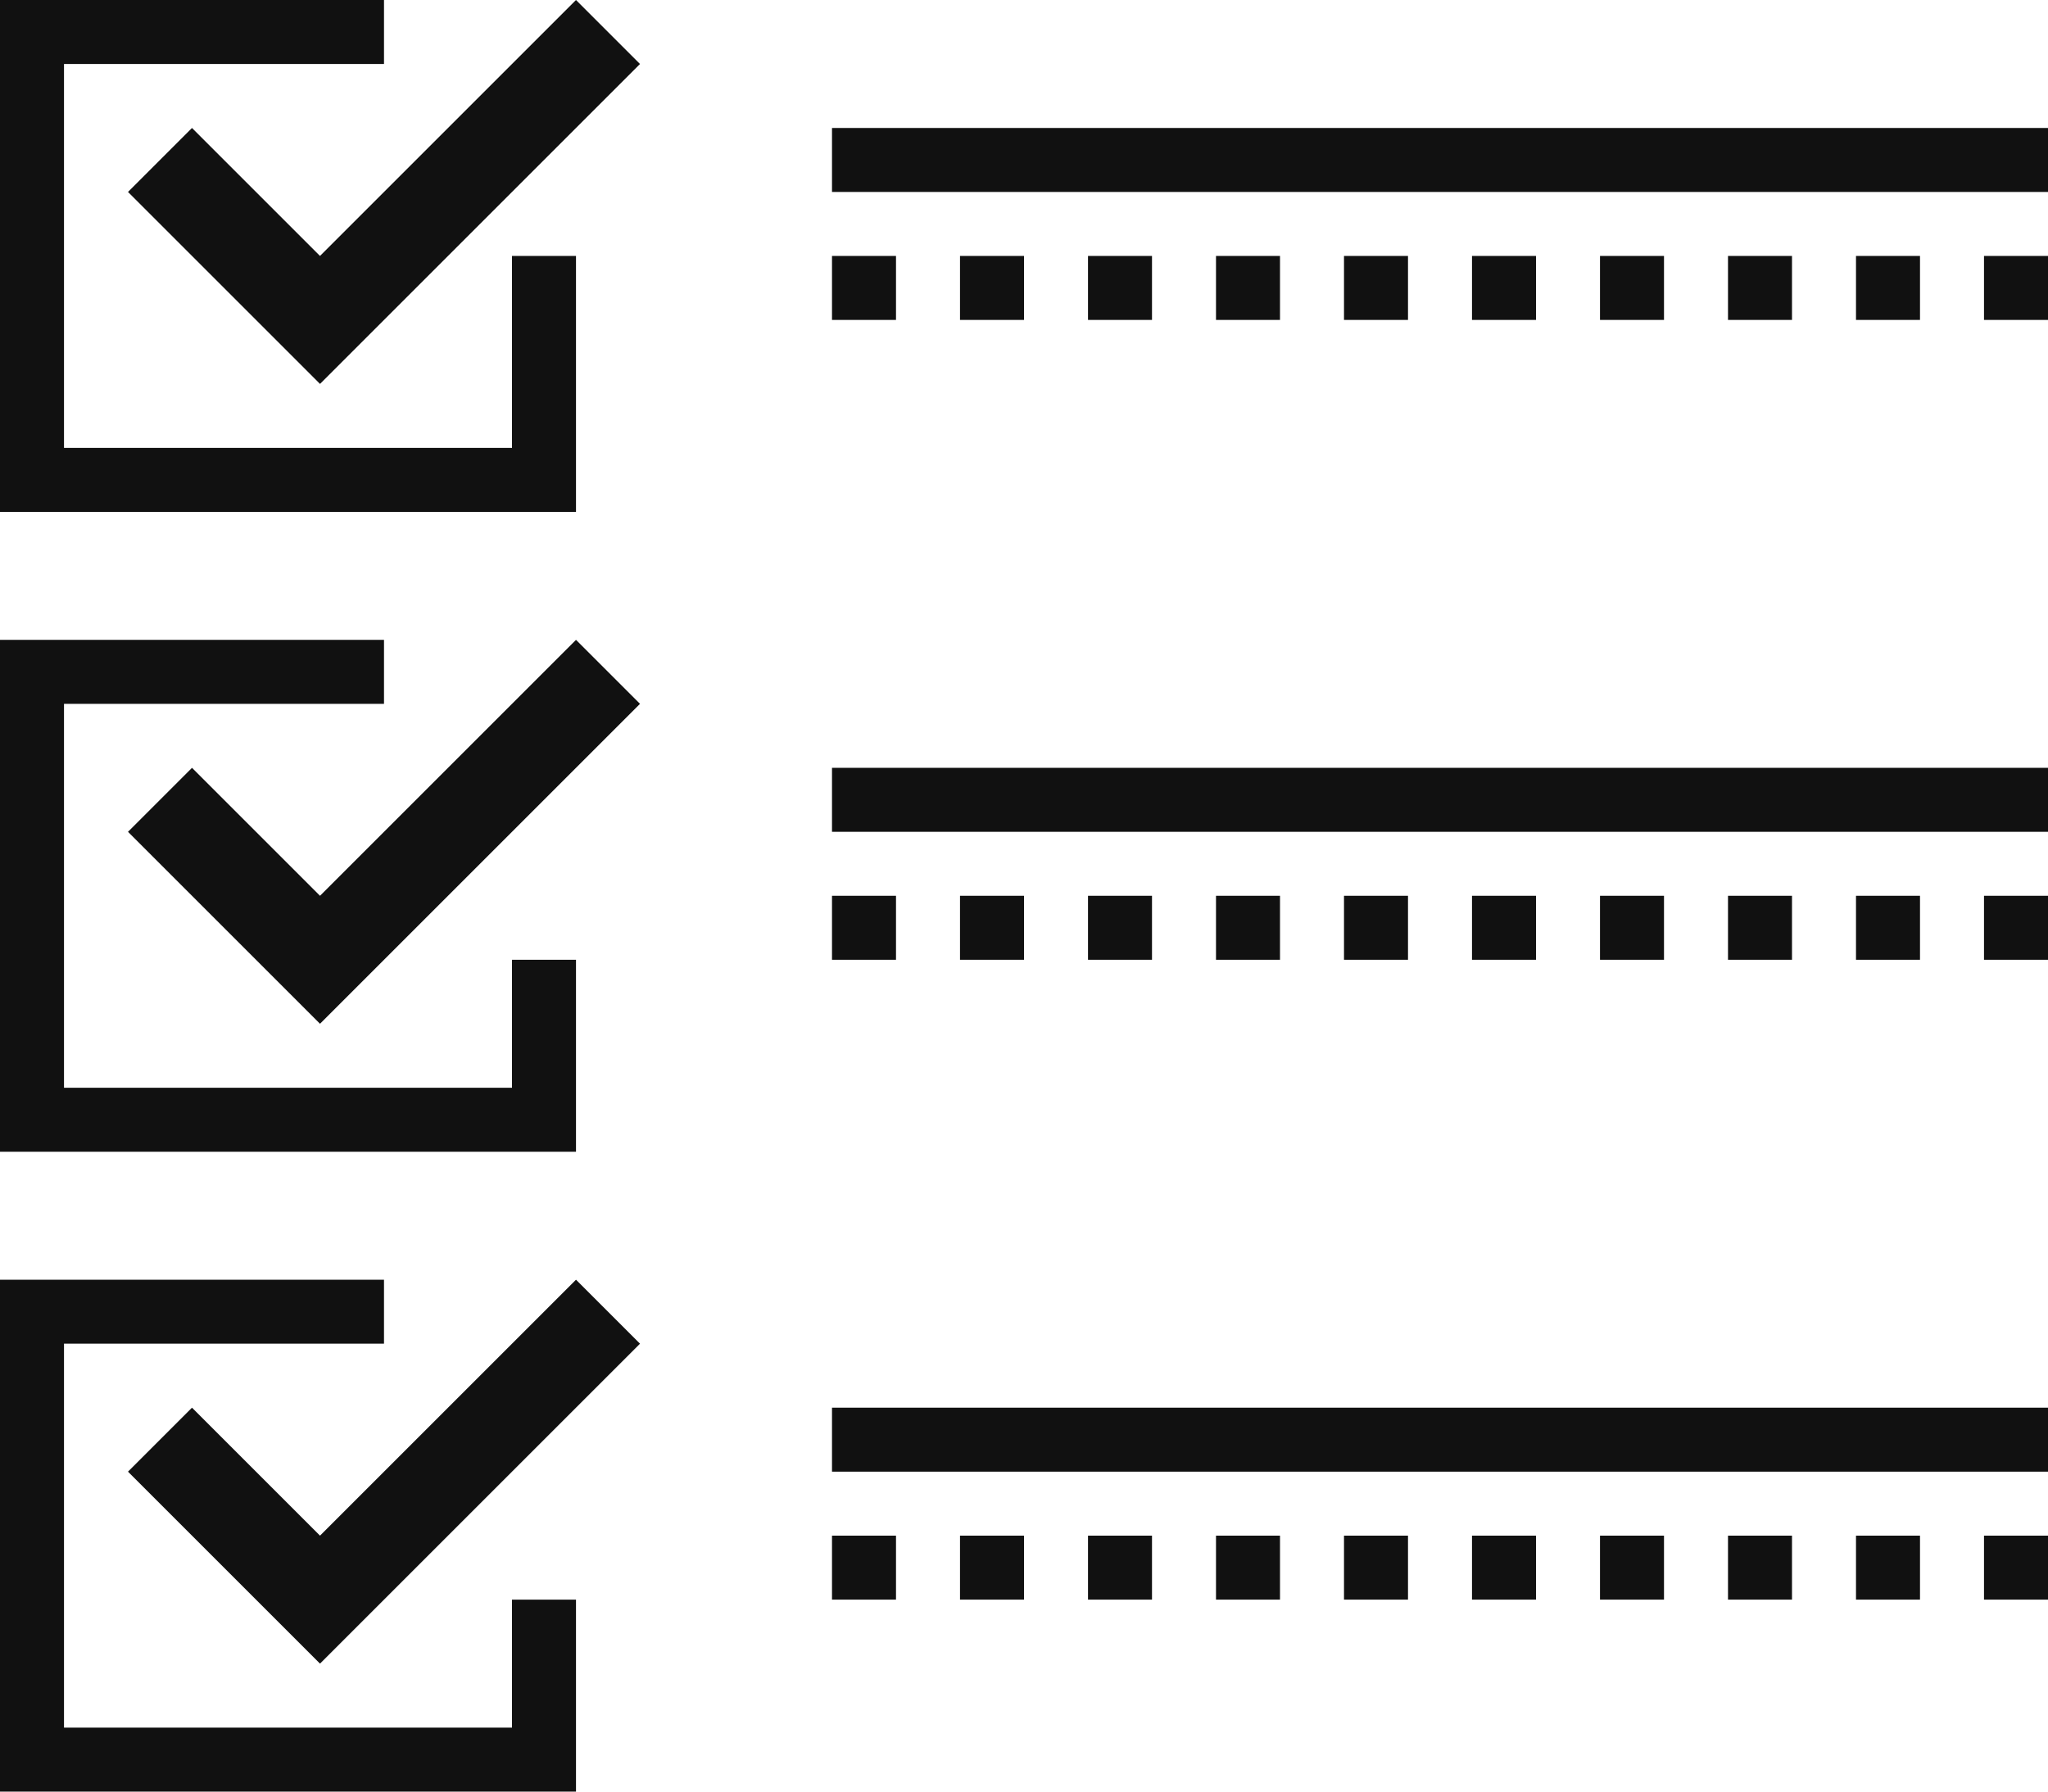
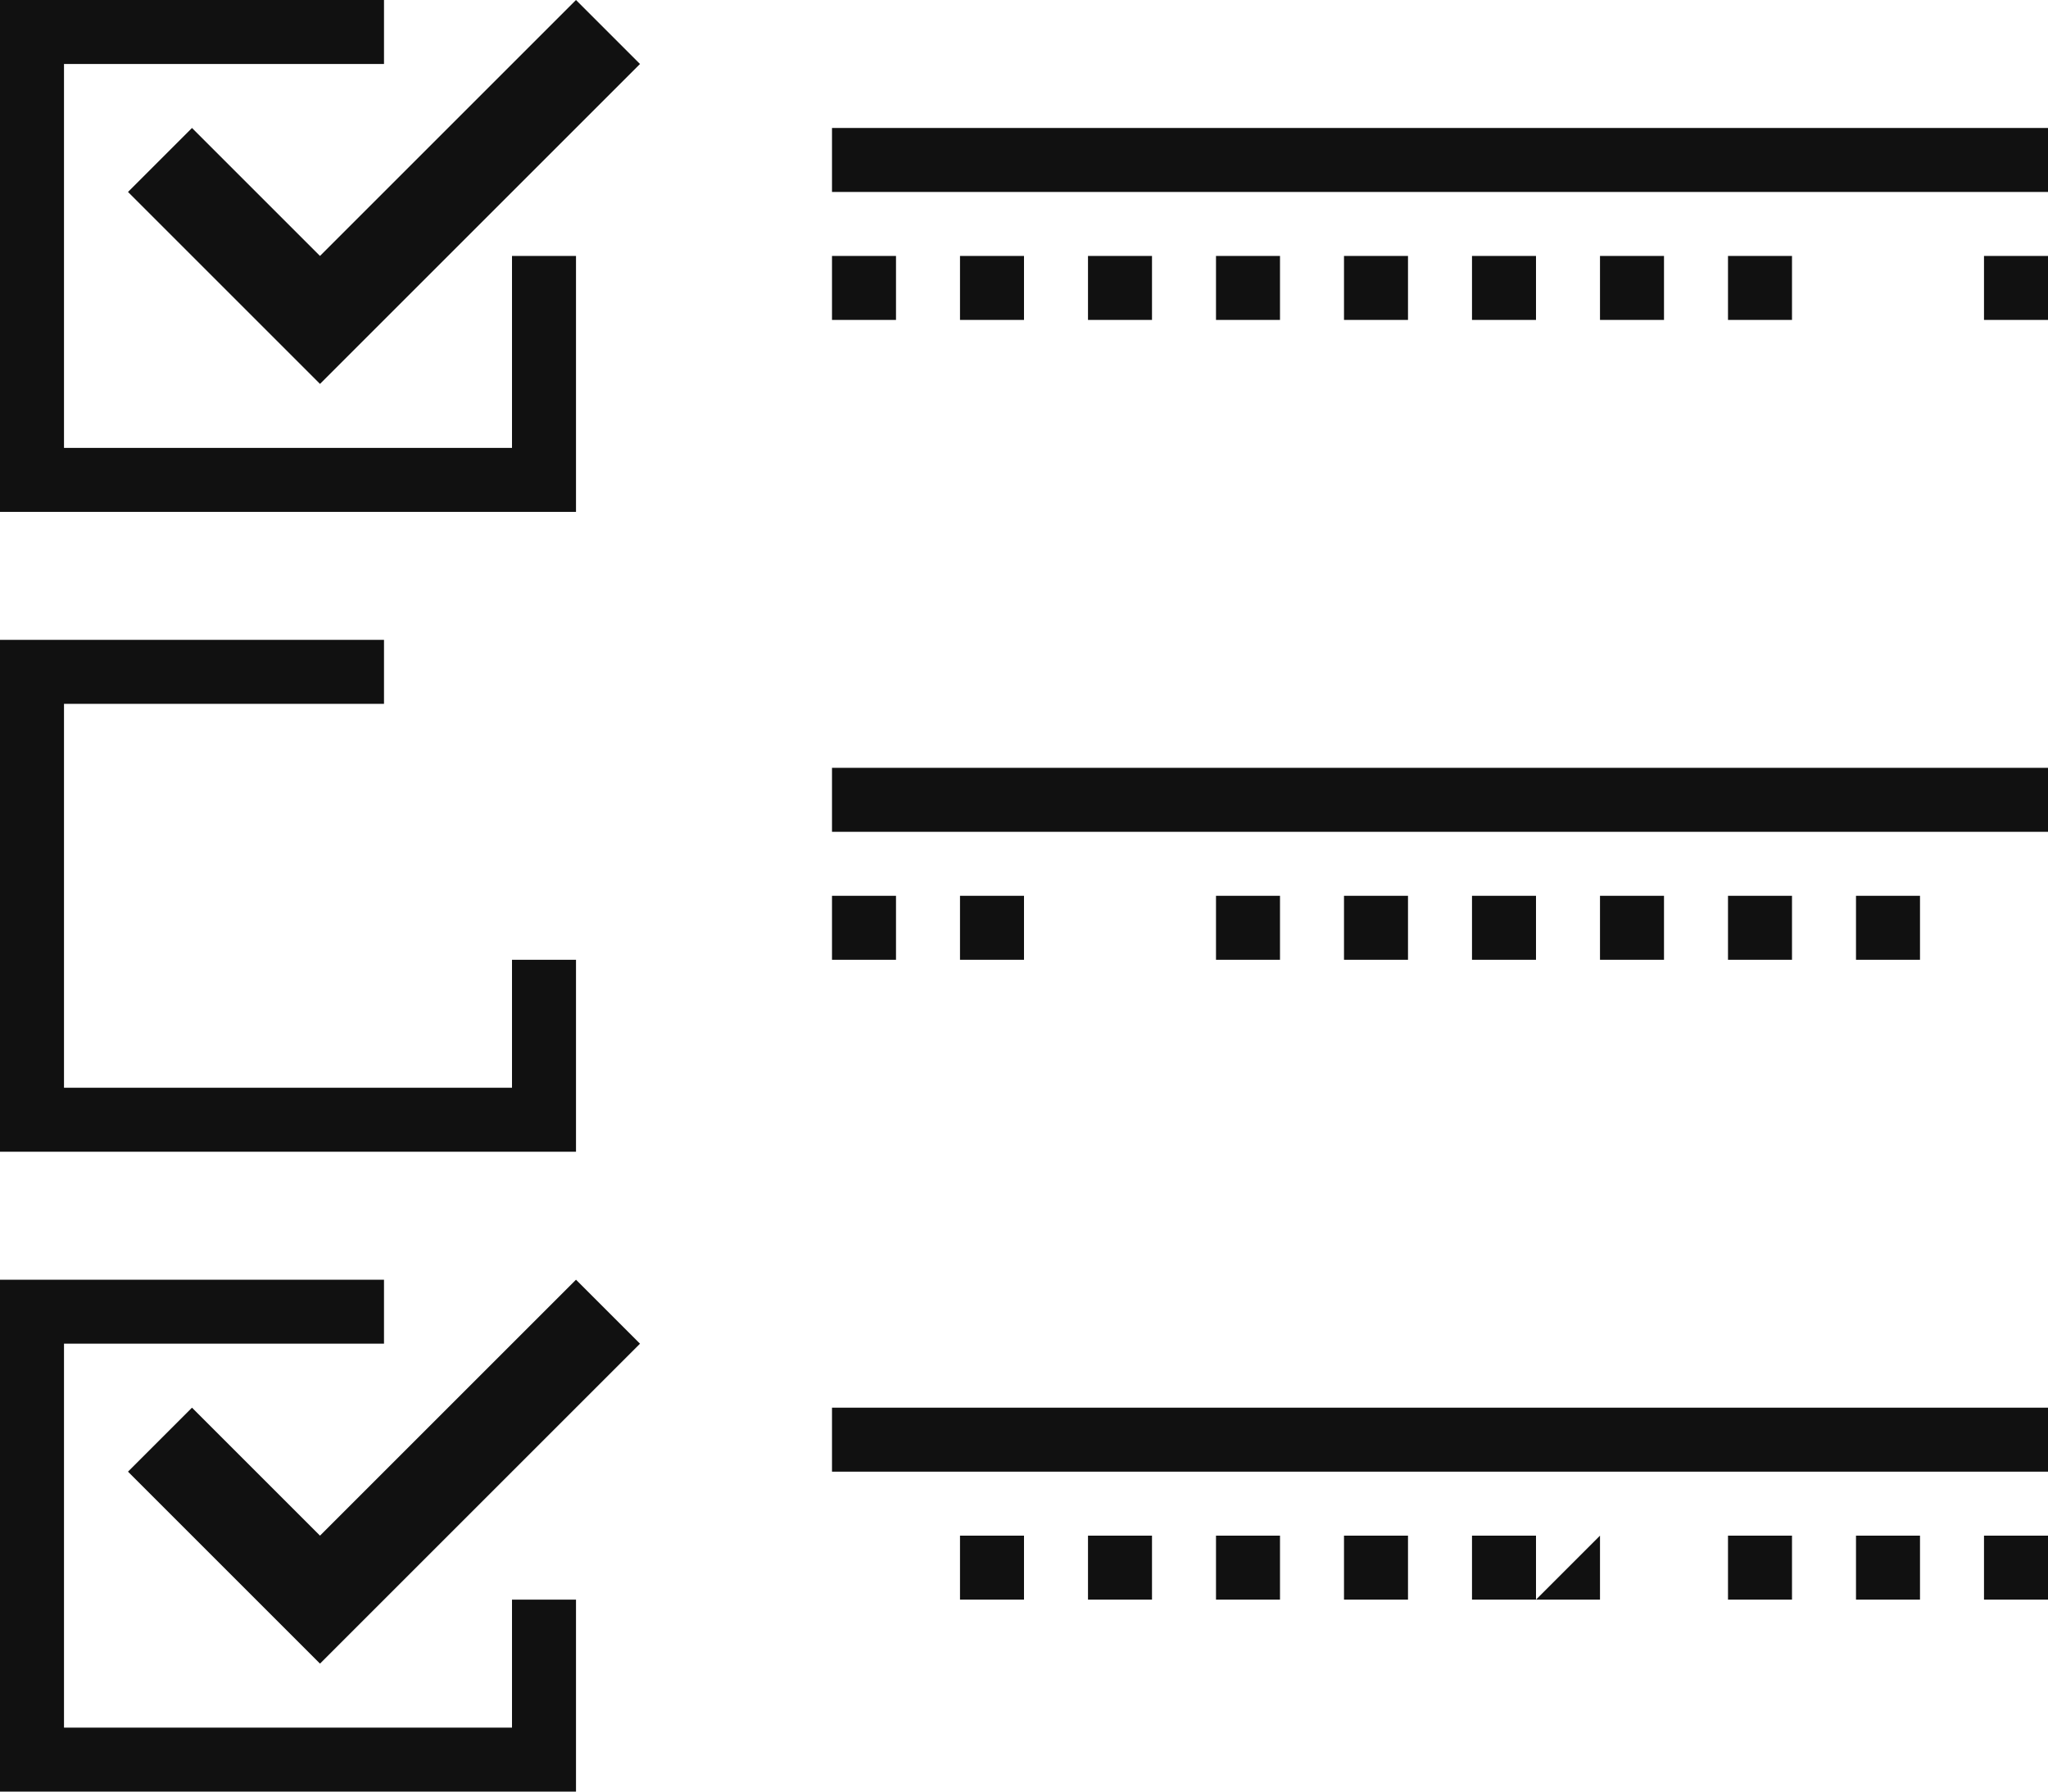
<svg xmlns="http://www.w3.org/2000/svg" xmlns:ns1="http://www.inkscape.org/namespaces/inkscape" xmlns:ns2="http://sodipodi.sourceforge.net/DTD/sodipodi-0.dtd" ns1:version="1.2.1 (9c6d41e, 2022-07-14)" ns2:docname="icon.request-form.32x24px.svg" viewBox="0 0 32 28" height="28" width="32" id="svg2" version="1.1">
  <defs id="defs6">
    <linearGradient id="linearGradient823" ns1:swatch="solid">
      <stop id="stop821" offset="0" style="stop-color:#f3f3f3;stop-opacity:1;" />
    </linearGradient>
  </defs>
  <ns2:namedview ns1:document-rotation="0" ns1:snap-page="true" ns1:snap-text-baseline="true" ns1:snap-center="true" ns1:snap-to-guides="true" ns1:snap-object-midpoints="true" ns1:snap-midpoints="true" ns1:snap-smooth-nodes="true" ns1:snap-intersection-paths="true" ns1:object-paths="true" ns1:snap-bbox-midpoints="true" ns1:snap-bbox-edge-midpoints="true" ns1:bbox-nodes="true" ns1:bbox-paths="true" ns1:snap-global="true" ns1:snap-bbox="true" ns1:current-layer="svg2" ns1:window-maximized="1" ns1:window-y="0" ns1:window-x="0" ns1:cy="11.76406" ns1:cx="14.310014" ns1:zoom="17.085937" showguides="true" showgrid="true" id="namedview4" ns1:window-height="997" ns1:window-width="1920" ns1:pageshadow="2" ns1:pageopacity="0" guidetolerance="10" gridtolerance="10" objecttolerance="10" borderopacity="1" bordercolor="#ff0000" pagecolor="#ffffff" fit-margin-top="0" fit-margin-left="0" fit-margin-right="0" fit-margin-bottom="0" ns1:pagecheckerboard="false" ns1:showpageshadow="0" ns1:deskcolor="#ffffff" showborder="true">
    <ns1:grid originy="0" originx="0" id="grid817" type="xygrid" />
  </ns2:namedview>
  <path ns2:nodetypes="ccccccc" ns1:connector-curvature="0" id="path819" d="m 3,2 -1,1 L 5,6 10,1 9,0 5,4 Z" style="fill:#111111;fill-opacity:1;stroke:#000000;stroke-width:0;stroke-linecap:square;stroke-linejoin:miter;stroke-miterlimit:4;stroke-dasharray:none;stroke-opacity:1;paint-order:stroke fill markers" />
  <path style="fill:#111111;fill-opacity:1;fill-rule:evenodd;stroke-width:2;stroke-linecap:round;stroke-linejoin:round;paint-order:stroke fill markers" d="M 6,1 H 1 V 7 H 8 V 4 H 9 V 8 H 0 V 0 h 6 z" id="path25615" />
  <path style="fill:#111111;fill-opacity:1;fill-rule:evenodd;stroke-width:2.629;stroke-linecap:round;stroke-linejoin:round;paint-order:stroke fill markers" d="M 13,2 H 32 V 3 H 13 Z" id="path25617" />
  <path style="fill:#111111;fill-opacity:1;fill-rule:evenodd;stroke-width:0.603;stroke-linecap:round;stroke-linejoin:round;paint-order:stroke fill markers" d="m 13,4 h 1 v 1 h -1 z" id="path25619" />
  <path style="fill:#111111;fill-opacity:1;fill-rule:evenodd;stroke-width:0.603;stroke-linecap:round;stroke-linejoin:round;paint-order:stroke fill markers" d="m 15,4 h 1 v 1 h -1 z" id="path25621" />
  <path style="fill:#111111;fill-opacity:1;fill-rule:evenodd;stroke-width:0.603;stroke-linecap:round;stroke-linejoin:round;paint-order:stroke fill markers" d="m 17,4 h 1 v 1 h -1 z" id="path25668" />
  <path style="fill:#111111;fill-opacity:1;fill-rule:evenodd;stroke-width:0.603;stroke-linecap:round;stroke-linejoin:round;paint-order:stroke fill markers" d="m 19,4 h 1 v 1 h -1 z" id="path25684" />
  <path style="fill:#111111;fill-opacity:1;fill-rule:evenodd;stroke-width:0.603;stroke-linecap:round;stroke-linejoin:round;paint-order:stroke fill markers" d="m 21,4 h 1 v 1 h -1 z" id="path25686" />
  <path style="fill:#111111;fill-opacity:1;fill-rule:evenodd;stroke-width:0.603;stroke-linecap:round;stroke-linejoin:round;paint-order:stroke fill markers" d="m 23,4 h 1 v 1 h -1 z" id="path25688" />
  <path style="fill:#111111;fill-opacity:1;fill-rule:evenodd;stroke-width:0.603;stroke-linecap:round;stroke-linejoin:round;paint-order:stroke fill markers" d="m 25,4 h 1 v 1 h -1 z" id="path27252" />
  <path style="fill:#111111;fill-opacity:1;fill-rule:evenodd;stroke-width:0.603;stroke-linecap:round;stroke-linejoin:round;paint-order:stroke fill markers" d="m 27,4 h 1 v 1 h -1 z" id="path27254" />
-   <path style="fill:#111111;fill-opacity:1;fill-rule:evenodd;stroke-width:0.603;stroke-linecap:round;stroke-linejoin:round;paint-order:stroke fill markers" d="m 29,4 h 1 v 1 h -1 z" id="path27256" />
-   <path ns2:nodetypes="ccccccc" ns1:connector-curvature="0" id="path27534" d="m 3,12 -1,1 3,3 5,-5 -1,-1 -4,4 z" style="fill:#111111;fill-opacity:1;stroke:#000000;stroke-width:0;stroke-linecap:square;stroke-linejoin:miter;stroke-miterlimit:4;stroke-dasharray:none;stroke-opacity:1;paint-order:stroke fill markers" />
  <path style="fill:#111111;fill-opacity:1;fill-rule:evenodd;stroke-width:2;stroke-linecap:round;stroke-linejoin:round;paint-order:stroke fill markers" d="M 6,11 H 1 v 6 h 7 v -2 h 1 v 3 H 0 v -8 h 6 z" id="path27536" ns2:nodetypes="ccccccccccc" />
  <path style="fill:#111111;fill-opacity:1;fill-rule:evenodd;stroke-width:2.629;stroke-linecap:round;stroke-linejoin:round;paint-order:stroke fill markers" d="m 13,12 h 19 v 1 H 13 Z" id="path27538" />
  <path style="fill:#111111;fill-opacity:1;fill-rule:evenodd;stroke-width:0.603;stroke-linecap:round;stroke-linejoin:round;paint-order:stroke fill markers" d="m 13,14 h 1 v 1 h -1 z" id="path27540" />
  <path style="fill:#111111;fill-opacity:1;fill-rule:evenodd;stroke-width:0.603;stroke-linecap:round;stroke-linejoin:round;paint-order:stroke fill markers" d="m 15,14 h 1 v 1 h -1 z" id="path27542" />
-   <path style="fill:#111111;fill-opacity:1;fill-rule:evenodd;stroke-width:0.603;stroke-linecap:round;stroke-linejoin:round;paint-order:stroke fill markers" d="m 17,14 h 1 v 1 h -1 z" id="path27544" />
  <path style="fill:#111111;fill-opacity:1;fill-rule:evenodd;stroke-width:0.603;stroke-linecap:round;stroke-linejoin:round;paint-order:stroke fill markers" d="m 19,14 h 1 v 1 h -1 z" id="path27546" />
  <path style="fill:#111111;fill-opacity:1;fill-rule:evenodd;stroke-width:0.603;stroke-linecap:round;stroke-linejoin:round;paint-order:stroke fill markers" d="m 21,14 h 1 v 1 h -1 z" id="path27548" />
  <path style="fill:#111111;fill-opacity:1;fill-rule:evenodd;stroke-width:0.603;stroke-linecap:round;stroke-linejoin:round;paint-order:stroke fill markers" d="m 23,14 h 1 v 1 h -1 z" id="path27550" />
  <path style="fill:#111111;fill-opacity:1;fill-rule:evenodd;stroke-width:0.603;stroke-linecap:round;stroke-linejoin:round;paint-order:stroke fill markers" d="m 25,14 h 1 v 1 h -1 z" id="path27552" />
  <path style="fill:#111111;fill-opacity:1;fill-rule:evenodd;stroke-width:0.603;stroke-linecap:round;stroke-linejoin:round;paint-order:stroke fill markers" d="m 27,14 h 1 v 1 h -1 z" id="path27554" />
  <path style="fill:#111111;fill-opacity:1;fill-rule:evenodd;stroke-width:0.603;stroke-linecap:round;stroke-linejoin:round;paint-order:stroke fill markers" d="m 29,14 h 1 v 1 h -1 z" id="path27556" />
  <path ns2:nodetypes="ccccccc" ns1:connector-curvature="0" id="path27638" d="m 3,22 -1,1 3,3 5,-5 -1,-1 -4,4 z" style="fill:#111111;fill-opacity:1;stroke:#000000;stroke-width:0;stroke-linecap:square;stroke-linejoin:miter;stroke-miterlimit:4;stroke-dasharray:none;stroke-opacity:1;paint-order:stroke fill markers" />
  <path style="fill:#111111;fill-opacity:1;fill-rule:evenodd;stroke-width:2;stroke-linecap:round;stroke-linejoin:round;paint-order:stroke fill markers" d="M 6,21 H 1 v 6 h 7 v -2 h 1 v 3 H 0 v -8 h 6 z" id="path27640" ns2:nodetypes="ccccccccccc" />
  <path style="fill:#111111;fill-opacity:1;fill-rule:evenodd;stroke-width:2.629;stroke-linecap:round;stroke-linejoin:round;paint-order:stroke fill markers" d="m 13,22 h 19 v 1 H 13 Z" id="path27642" />
-   <path style="fill:#111111;fill-opacity:1;fill-rule:evenodd;stroke-width:0.603;stroke-linecap:round;stroke-linejoin:round;paint-order:stroke fill markers" d="m 13,24 h 1 v 1 h -1 z" id="path27644" />
  <path style="fill:#111111;fill-opacity:1;fill-rule:evenodd;stroke-width:0.603;stroke-linecap:round;stroke-linejoin:round;paint-order:stroke fill markers" d="m 15,24 h 1 v 1 h -1 z" id="path27646" />
  <path style="fill:#111111;fill-opacity:1;fill-rule:evenodd;stroke-width:0.603;stroke-linecap:round;stroke-linejoin:round;paint-order:stroke fill markers" d="m 17,24 h 1 v 1 h -1 z" id="path27648" />
  <path style="fill:#111111;fill-opacity:1;fill-rule:evenodd;stroke-width:0.603;stroke-linecap:round;stroke-linejoin:round;paint-order:stroke fill markers" d="m 19,24 h 1 v 1 h -1 z" id="path27650" />
  <path style="fill:#111111;fill-opacity:1;fill-rule:evenodd;stroke-width:0.603;stroke-linecap:round;stroke-linejoin:round;paint-order:stroke fill markers" d="m 21,24 h 1 v 1 h -1 z" id="path27652" />
  <path style="fill:#111111;fill-opacity:1;fill-rule:evenodd;stroke-width:0.603;stroke-linecap:round;stroke-linejoin:round;paint-order:stroke fill markers" d="m 23,24 h 1 v 1 h -1 z" id="path27654" />
-   <path style="fill:#111111;fill-opacity:1;fill-rule:evenodd;stroke-width:0.603;stroke-linecap:round;stroke-linejoin:round;paint-order:stroke fill markers" d="m 25,24 h 1 v 1 h -1 z" id="path27656" />
+   <path style="fill:#111111;fill-opacity:1;fill-rule:evenodd;stroke-width:0.603;stroke-linecap:round;stroke-linejoin:round;paint-order:stroke fill markers" d="m 25,24 v 1 h -1 z" id="path27656" />
  <path style="fill:#111111;fill-opacity:1;fill-rule:evenodd;stroke-width:0.603;stroke-linecap:round;stroke-linejoin:round;paint-order:stroke fill markers" d="m 27,24 h 1 v 1 h -1 z" id="path27658" />
  <path style="fill:#111111;fill-opacity:1;fill-rule:evenodd;stroke-width:0.603;stroke-linecap:round;stroke-linejoin:round;paint-order:stroke fill markers" d="m 29,24 h 1 v 1 h -1 z" id="path27660" />
  <path style="fill:#111111;fill-opacity:1;fill-rule:evenodd;stroke-width:0.603;stroke-linecap:round;stroke-linejoin:round;paint-order:stroke fill markers" d="m 31,4 h 1 v 1 h -1 z" id="path28514" />
-   <path style="fill:#111111;fill-opacity:1;fill-rule:evenodd;stroke-width:0.603;stroke-linecap:round;stroke-linejoin:round;paint-order:stroke fill markers" d="m 31,14 h 1 v 1 h -1 z" id="path28516" />
  <path style="fill:#111111;fill-opacity:1;fill-rule:evenodd;stroke-width:0.603;stroke-linecap:round;stroke-linejoin:round;paint-order:stroke fill markers" d="m 31,24 h 1 v 1 h -1 z" id="path28518" />
</svg>